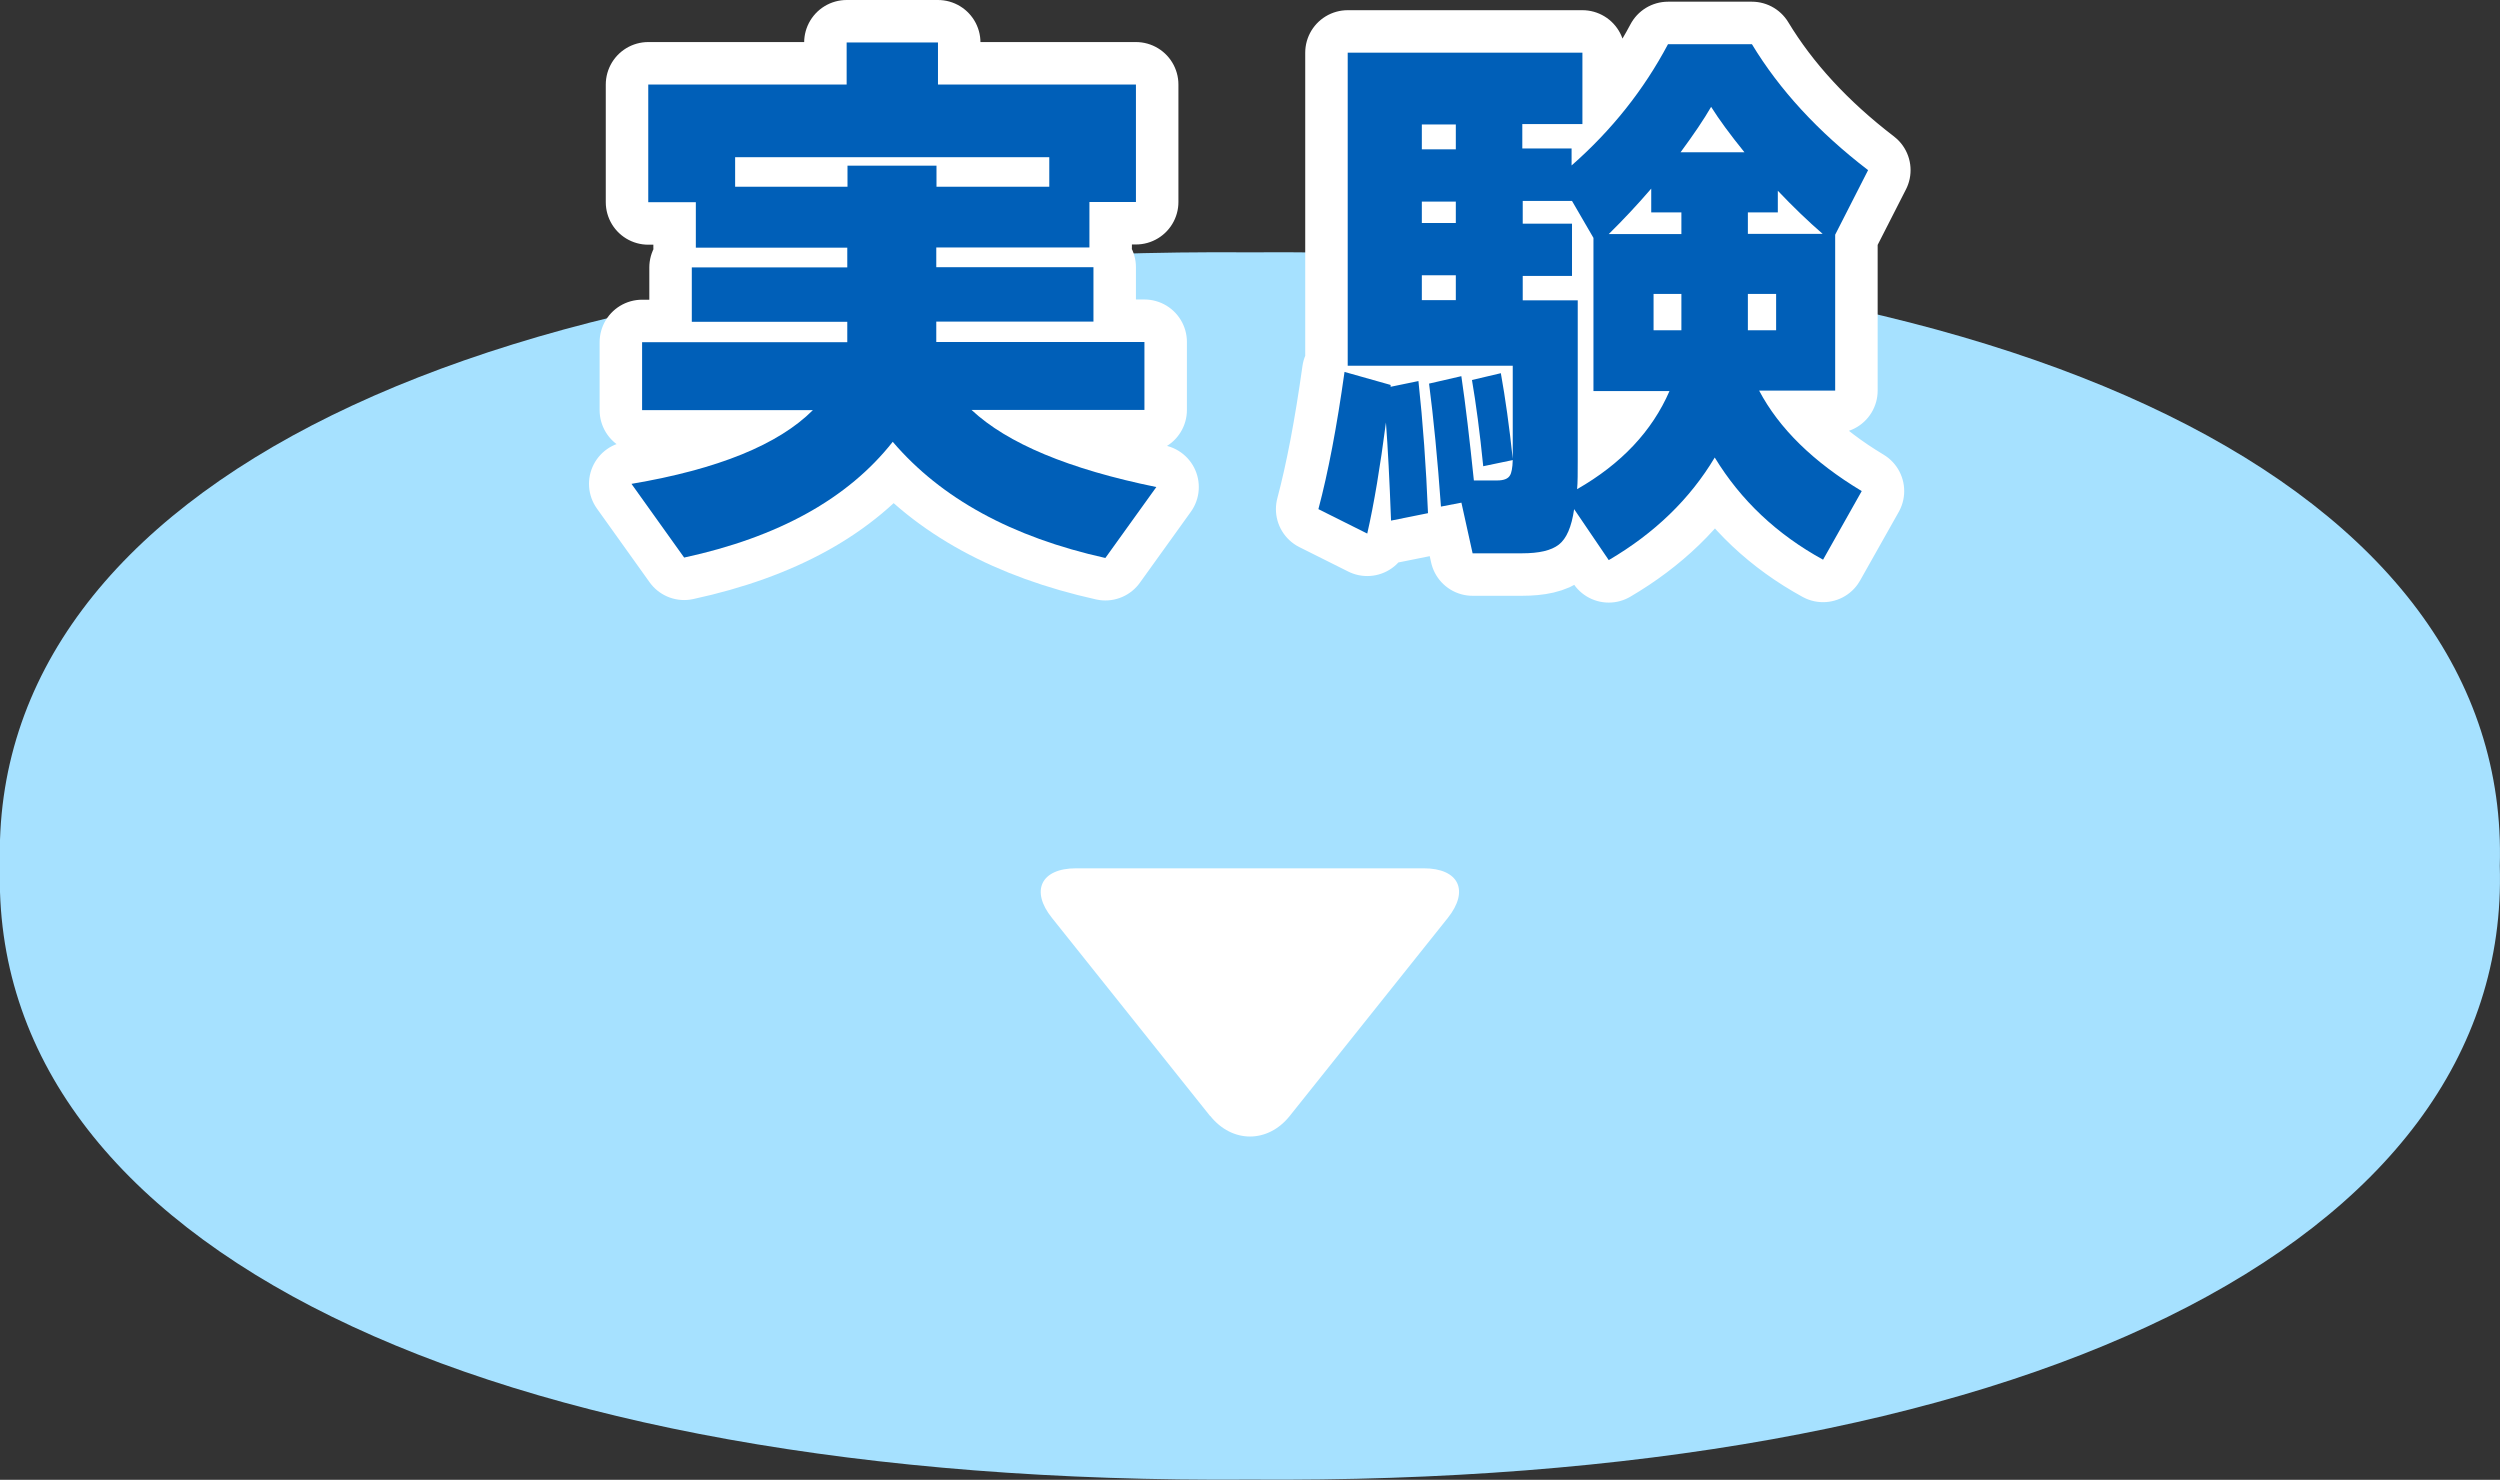
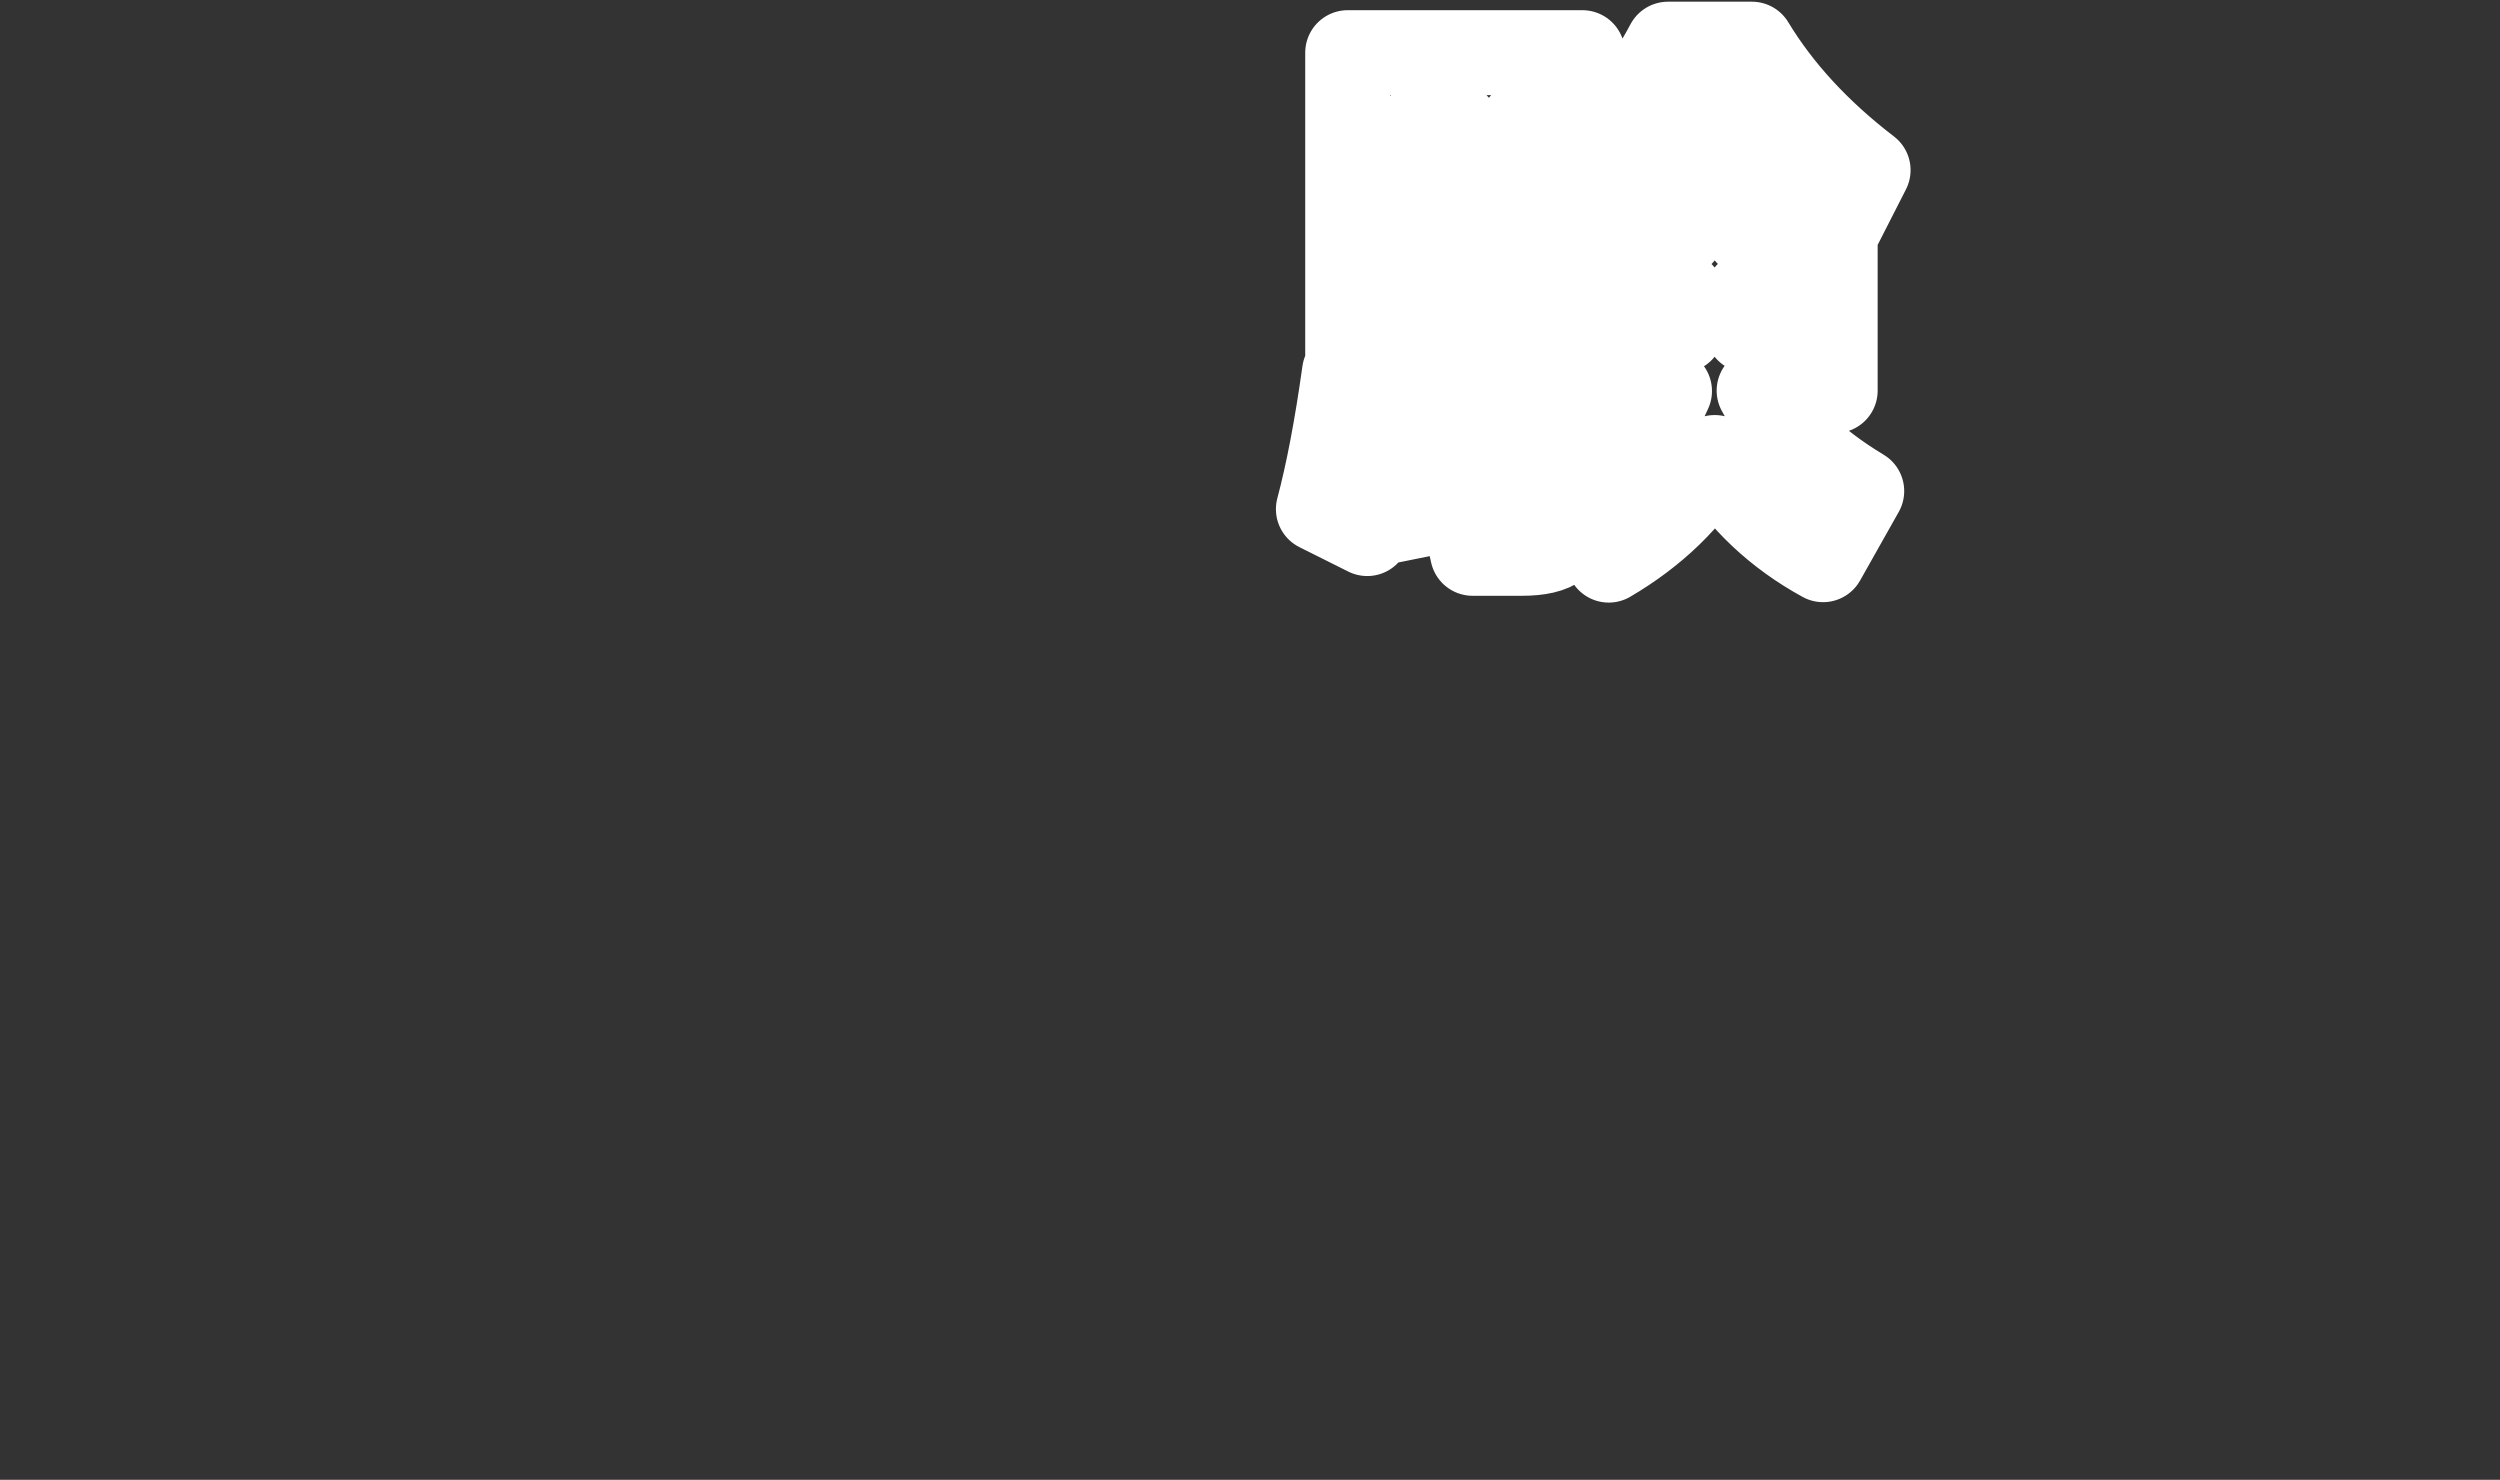
<svg xmlns="http://www.w3.org/2000/svg" id="_イヤー_2" data-name="レイヤー 2" width="117.7" height="69.67" viewBox="0 0 117.7 69.67">
  <rect x="0" y="0" width="117.7" height="69.67" fill="#333333" stroke="none" />
  <defs>
    <style>
      .cls-1 {
        fill: #005fb8;
      }

      .cls-2 {
        fill: #fff;
      }

      .cls-3 {
        fill: #a6e1ff;
      }

      .cls-4 {
        fill: none;
        stroke: #fff;
        stroke-linecap: round;
        stroke-linejoin: round;
        stroke-width: 4px;
      }
    </style>
  </defs>
  <g id="_イヤー_2-2" data-name="レイヤー 2">
    <g id="head_menu_1">
-       <path class="cls-3" d="M0,40.77C-.54,22.97,22.6,11.61,58.85,11.88c36.26-.27,59.38,11.09,58.84,28.89,.54,17.8-22.58,29.16-58.84,28.89C22.59,69.93-.54,58.57,0,40.77Z" />
      <g>
        <g>
-           <path class="cls-4" d="M42.03,20.8c-2.1,2.67-5.38,4.49-9.82,5.45l-2.48-3.47c4.08-.69,6.92-1.85,8.54-3.47h-8.04v-3.2h9.66v-.96h-7.32v-2.56h7.32v-.93h-7.13v-2.14h-2.24V3.98h9.34v-1.98h4.3v1.98h9.32v5.53h-2.19v2.14h-7.21v.93h7.4v2.56h-7.4v.96h9.8v3.2h-8.14c1.69,1.58,4.59,2.79,8.7,3.63l-2.4,3.34c-4.4-.98-7.73-2.8-10.01-5.47Zm7.37-12.01v-1.39h-14.79v1.39h5.29v-.99h4.19v.99h5.31Z" />
          <path class="cls-4" d="M65.47,18.13v.08l1.31-.27c.21,1.94,.36,4.01,.45,6.22l-1.74,.35c-.07-1.89-.15-3.43-.24-4.62-.27,2.08-.56,3.83-.88,5.23l-2.3-1.15c.46-1.73,.87-3.88,1.23-6.46l2.16,.61Zm3.36,5.53l-.99,.19c-.16-2.24-.35-4.17-.56-5.79l1.52-.35c.2,1.35,.39,2.99,.59,4.91h1.09c.32,0,.52-.08,.61-.24,.07-.11,.12-.35,.13-.72l-1.39,.29c-.16-1.6-.34-2.95-.53-4.06l1.36-.32c.21,1.17,.4,2.52,.56,4.03v-4.38h-7.77V2.48h11.05v3.36h-2.83v1.15h2.32v.8c1.89-1.66,3.4-3.56,4.54-5.71h3.95c1.3,2.15,3.12,4.13,5.47,5.93l-1.55,3.04v7.34h-3.58c.94,1.78,2.55,3.36,4.83,4.73l-1.82,3.23c-2.17-1.19-3.87-2.79-5.1-4.81-1.17,1.96-2.84,3.57-4.99,4.83l-1.63-2.4c-.12,.84-.36,1.39-.72,1.67-.36,.28-.93,.41-1.74,.41h-2.32l-.53-2.4Zm-.29-16.63v-1.17h-1.6v1.17h1.6Zm0,3.47v-1.01h-1.6v1.01h1.6Zm0,3.63v-1.17h-1.6v1.17h1.6Zm5.47-4.67h-2.32v1.07h2.32v2.46h-2.32v1.15h2.59v7.5c0,.62,0,1.09-.03,1.39,2.08-1.19,3.53-2.73,4.35-4.62h-3.58v-7.21l-1.01-1.74Zm5.15,1.55v-1.01h-1.42v-1.12c-.66,.77-1.33,1.48-2,2.14h3.42Zm0,2.83h-1.31v1.71h1.31v-1.71Zm-.05-6.67h3.02c-.68-.84-1.2-1.55-1.57-2.14-.34,.59-.82,1.3-1.44,2.14Zm4.59,2.83h-1.41v1.01h3.52c-.68-.59-1.38-1.26-2.11-2.03v1.01Zm-.08,5.55v-1.71h-1.33v1.71h1.33Z" />
        </g>
        <g>
-           <path class="cls-1" d="M42.03,20.8c-2.1,2.67-5.38,4.49-9.82,5.45l-2.48-3.47c4.08-.69,6.92-1.85,8.54-3.47h-8.04v-3.2h9.66v-.96h-7.32v-2.56h7.32v-.93h-7.13v-2.14h-2.24V3.98h9.34v-1.98h4.3v1.98h9.32v5.53h-2.19v2.14h-7.21v.93h7.4v2.56h-7.4v.96h9.8v3.2h-8.14c1.69,1.58,4.59,2.79,8.7,3.63l-2.4,3.34c-4.4-.98-7.73-2.8-10.01-5.47Zm7.37-12.01v-1.39h-14.79v1.39h5.29v-.99h4.19v.99h5.31Z" />
-           <path class="cls-1" d="M65.47,18.13v.08l1.31-.27c.21,1.94,.36,4.01,.45,6.22l-1.74,.35c-.07-1.89-.15-3.43-.24-4.62-.27,2.08-.56,3.83-.88,5.23l-2.3-1.15c.46-1.73,.87-3.88,1.23-6.46l2.16,.61Zm3.36,5.53l-.99,.19c-.16-2.24-.35-4.17-.56-5.79l1.52-.35c.2,1.35,.39,2.99,.59,4.91h1.09c.32,0,.52-.08,.61-.24,.07-.11,.12-.35,.13-.72l-1.39,.29c-.16-1.6-.34-2.95-.53-4.06l1.36-.32c.21,1.17,.4,2.52,.56,4.03v-4.38h-7.77V2.48h11.05v3.36h-2.83v1.15h2.32v.8c1.89-1.66,3.4-3.56,4.54-5.71h3.95c1.3,2.15,3.12,4.13,5.47,5.93l-1.55,3.04v7.34h-3.58c.94,1.78,2.55,3.36,4.83,4.73l-1.82,3.23c-2.17-1.19-3.87-2.79-5.1-4.81-1.17,1.96-2.84,3.57-4.99,4.83l-1.63-2.4c-.12,.84-.36,1.39-.72,1.67-.36,.28-.93,.41-1.74,.41h-2.32l-.53-2.4Zm-.29-16.63v-1.17h-1.6v1.17h1.6Zm0,3.47v-1.01h-1.6v1.01h1.6Zm0,3.63v-1.17h-1.6v1.17h1.6Zm5.47-4.67h-2.32v1.07h2.32v2.46h-2.32v1.15h2.59v7.5c0,.62,0,1.09-.03,1.39,2.08-1.19,3.53-2.73,4.35-4.62h-3.58v-7.21l-1.01-1.74Zm5.15,1.55v-1.01h-1.42v-1.12c-.66,.77-1.33,1.48-2,2.14h3.42Zm0,2.83h-1.31v1.71h1.31v-1.71Zm-.05-6.67h3.02c-.68-.84-1.2-1.55-1.57-2.14-.34,.59-.82,1.3-1.44,2.14Zm4.59,2.83h-1.41v1.01h3.52c-.68-.59-1.38-1.26-2.11-2.03v1.01Zm-.08,5.55v-1.71h-1.33v1.71h1.33Z" />
-         </g>
+           </g>
      </g>
-       <path class="cls-2" d="M56.98,52.54c1.03,1.29,2.71,1.29,3.74,0l7.44-9.32c1.03-1.29,.52-2.34-1.13-2.34h-16.37c-1.65,0-2.16,1.06-1.13,2.34l7.44,9.32Z" />
    </g>
  </g>
</svg>